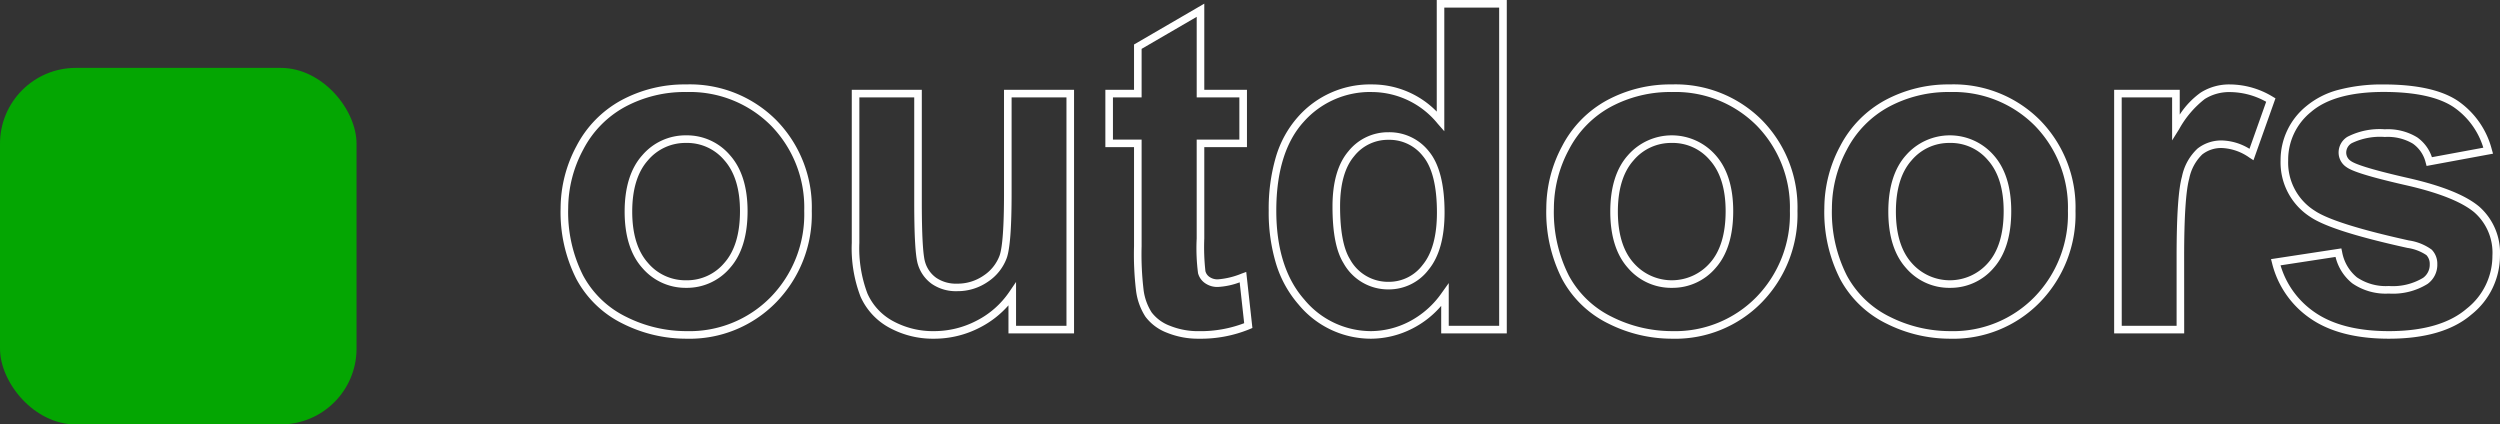
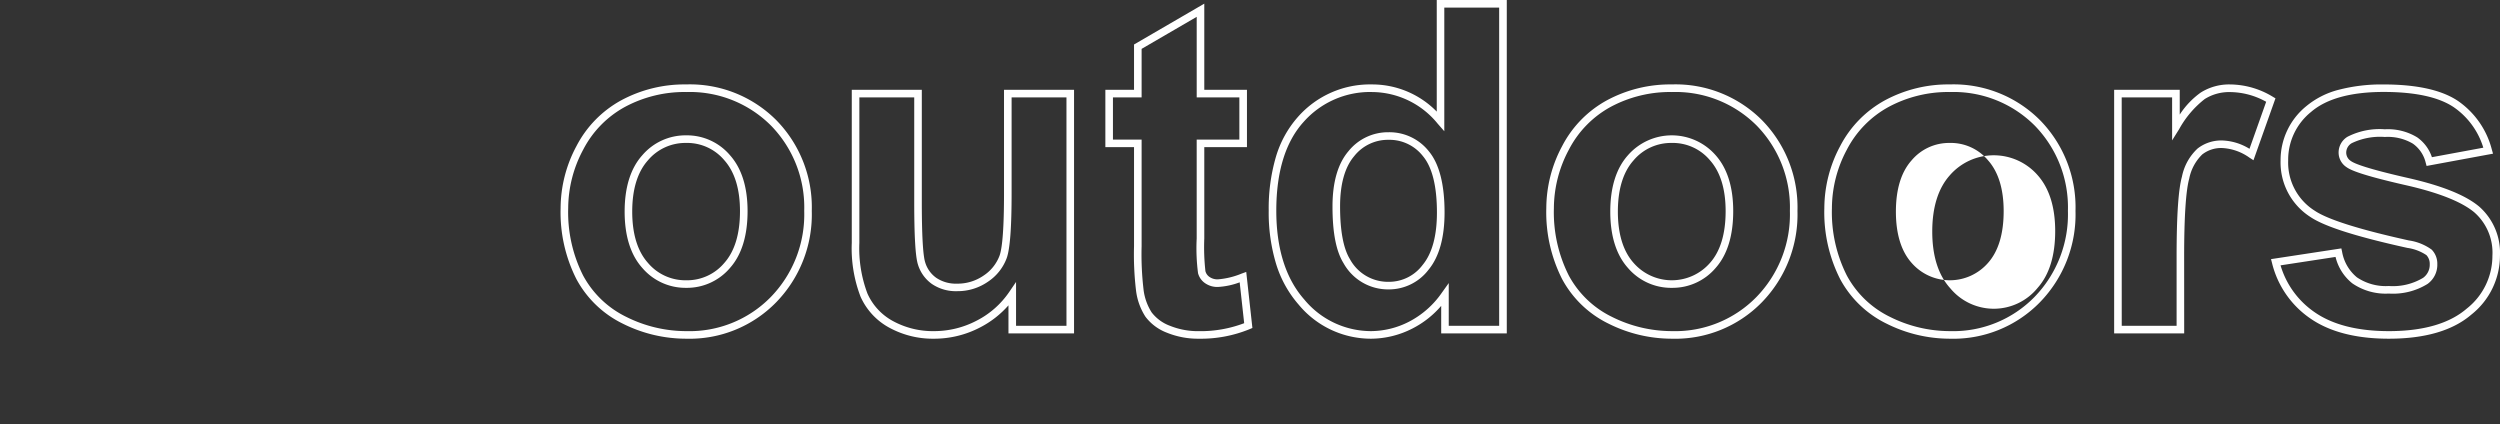
<svg xmlns="http://www.w3.org/2000/svg" width="329.551" height="55.949" viewBox="0 0 329.551 55.949">
  <rect x="0" y="0" width="329.551" height="55.949" fill="#333333" stroke="none" />
  <g transform="translate(-700 -5143.051)">
-     <path d="M242.9,55.2c-4.323,0-7.8-.9-10.349-2.668a12.418,12.418,0,0,1-5.047-7.287l-.138-.536,9.272-1.414.1.458a5.6,5.6,0,0,0,1.956,3.359,6.785,6.785,0,0,0,4.206,1.141,7.728,7.728,0,0,0,4.507-1.073,2.123,2.123,0,0,0,.882-1.8,1.668,1.668,0,0,0-.439-1.2,6.016,6.016,0,0,0-2.512-.951c-6.764-1.492-10.95-2.829-12.8-4.088a8.523,8.523,0,0,1-3.91-7.415A9.146,9.146,0,0,1,232,24.559a10.946,10.946,0,0,1,4.265-2.168,22.5,22.5,0,0,1,5.964-.707c4.339,0,7.626.728,9.77,2.165a11.164,11.164,0,0,1,4.48,6.429l.152.53-8.757,1.619-.121-.443a4.278,4.278,0,0,0-1.693-2.5,6.472,6.472,0,0,0-3.684-.877,8.578,8.578,0,0,0-4.381.824,1.447,1.447,0,0,0-.715,1.254,1.32,1.32,0,0,0,.62,1.094c.466.343,2.149,1.011,7.5,2.227,4.5,1.023,7.577,2.255,9.393,3.765l0,0a8.121,8.121,0,0,1,2.754,6.5,9.917,9.917,0,0,1-3.748,7.732C251.338,54.127,247.67,55.2,242.9,55.2Zm-14.278-9.671a11.4,11.4,0,0,0,4.5,6.182c2.374,1.651,5.664,2.489,9.778,2.489,4.523,0,7.972-.994,10.25-2.955a8.846,8.846,0,0,0,3.4-6.975,7.076,7.076,0,0,0-2.4-5.74c-1.669-1.387-4.689-2.584-8.974-3.558-5.987-1.36-7.362-2.021-7.876-2.4a2.3,2.3,0,0,1-1.024-1.9,2.432,2.432,0,0,1,1.154-2.082l.012-.008a9.294,9.294,0,0,1,4.929-.988,7.415,7.415,0,0,1,4.255,1.056,5.2,5.2,0,0,1,1.95,2.622l6.775-1.253a10.018,10.018,0,0,0-3.912-5.348c-1.977-1.324-5.077-2-9.214-2-4.328,0-7.55.886-9.576,2.633a8.083,8.083,0,0,0-3.02,6.418,7.482,7.482,0,0,0,3.473,6.589c1.716,1.169,5.906,2.494,12.453,3.938h.006a6.758,6.758,0,0,1,2.985,1.209l.017.017a2.655,2.655,0,0,1,.724,1.9,3.1,3.1,0,0,1-1.282,2.6l-.008.006a8.649,8.649,0,0,1-5.1,1.268,7.736,7.736,0,0,1-4.817-1.349,6.38,6.38,0,0,1-2.209-3.48ZM185.068,55.2a18.646,18.646,0,0,1-8.382-1.986,13.814,13.814,0,0,1-6.12-5.879A19.464,19.464,0,0,1,168.484,38a17.4,17.4,0,0,1,2.079-8.172,14.429,14.429,0,0,1,5.93-6.065,17.569,17.569,0,0,1,8.516-2.083,16.083,16.083,0,0,1,11.929,4.734,16.393,16.393,0,0,1,4.655,11.938,16.583,16.583,0,0,1-4.7,12.054A15.947,15.947,0,0,1,185.068,55.2Zm-.059-32.52a16.581,16.581,0,0,0-8.037,1.96,13.446,13.446,0,0,0-5.525,5.653A16.413,16.413,0,0,0,169.484,38a18.485,18.485,0,0,0,1.961,8.859,12.832,12.832,0,0,0,5.687,5.459,17.654,17.654,0,0,0,7.936,1.881,14.981,14.981,0,0,0,11.113-4.494,15.616,15.616,0,0,0,4.413-11.354,15.426,15.426,0,0,0-4.368-11.236A15.118,15.118,0,0,0,185.01,22.684ZM148.418,55.2a18.646,18.646,0,0,1-8.382-1.986,13.814,13.814,0,0,1-6.12-5.879A19.464,19.464,0,0,1,131.834,38a17.4,17.4,0,0,1,2.079-8.172,14.429,14.429,0,0,1,5.93-6.065,17.569,17.569,0,0,1,8.516-2.083,16.083,16.083,0,0,1,11.929,4.734,16.393,16.393,0,0,1,4.655,11.938,16.583,16.583,0,0,1-4.7,12.054A15.947,15.947,0,0,1,148.418,55.2Zm-.059-32.52a16.581,16.581,0,0,0-8.037,1.96A13.446,13.446,0,0,0,134.8,30.3,16.413,16.413,0,0,0,132.834,38a18.485,18.485,0,0,0,1.961,8.859,12.833,12.833,0,0,0,5.687,5.459,17.654,17.654,0,0,0,7.936,1.881,14.981,14.981,0,0,0,11.113-4.494,15.616,15.616,0,0,0,4.413-11.354,15.426,15.426,0,0,0-4.368-11.236A15.118,15.118,0,0,0,148.359,22.684ZM108.75,55.2a12.381,12.381,0,0,1-9.559-4.49,14.713,14.713,0,0,1-2.97-5.355,23.353,23.353,0,0,1-.979-7.032,24.2,24.2,0,0,1,.953-7.109,13.841,13.841,0,0,1,2.9-5.252,12.663,12.663,0,0,1,9.775-4.281,11.9,11.9,0,0,1,8.523,3.583V10.551h9.232V54.5h-8.646V50.871a12.388,12.388,0,0,1-3.772,2.975A12.086,12.086,0,0,1,108.75,55.2Zm.117-32.52a11.7,11.7,0,0,0-9.033,3.951c-2.383,2.637-3.592,6.57-3.592,11.691,0,5.006,1.244,8.951,3.7,11.724a11.42,11.42,0,0,0,8.81,4.153,11.1,11.1,0,0,0,5-1.25,11.917,11.917,0,0,0,4.315-3.814l.907-1.27V53.5h6.646V11.551h-7.232v16.3l-.876-1A11.219,11.219,0,0,0,108.867,22.684ZM86.045,55.2a10.859,10.859,0,0,1-4.207-.786A6.368,6.368,0,0,1,79,52.31a8.145,8.145,0,0,1-1.241-3.41,39.891,39.891,0,0,1-.271-5.886V29.949H73.709V22.387h3.779V16.417l9.262-5.386V22.387h5.625v7.563H86.75V41.988A28.56,28.56,0,0,0,86.9,46.3a1.313,1.313,0,0,0,.54.758,1.822,1.822,0,0,0,1.1.316,10.271,10.271,0,0,0,3.139-.761l.6-.218.813,7.388-.341.146A16.935,16.935,0,0,1,86.045,55.2ZM74.709,28.949h3.779V43.014a39.827,39.827,0,0,0,.255,5.71l0,.012a7.185,7.185,0,0,0,1.072,3,5.4,5.4,0,0,0,2.406,1.76,9.868,9.868,0,0,0,3.821.708,16.173,16.173,0,0,0,5.966-1.05l-.593-5.387a9.6,9.6,0,0,1-2.882.611,2.822,2.822,0,0,1-1.683-.5,2.3,2.3,0,0,1-.925-1.322,25.573,25.573,0,0,1-.177-4.562V28.949h5.625V23.387H85.75V12.77l-7.262,4.223v6.394H74.709ZM51.123,55.2a11.973,11.973,0,0,1-5.867-1.439,8.655,8.655,0,0,1-3.818-4.1,17.811,17.811,0,0,1-1.157-7.089V22.387h9.232v14.8c0,5.362.235,7.253.432,7.9a3.864,3.864,0,0,0,1.469,2.085,4.625,4.625,0,0,0,2.755.77,6.016,6.016,0,0,0,3.494-1.068,5.424,5.424,0,0,0,2.1-2.629c.389-1.083.586-3.85.586-8.225V22.387h9.232V54.5H60.936V50.8A12.684,12.684,0,0,1,57.2,53.711,13.077,13.077,0,0,1,51.123,55.2ZM41.281,23.387V42.574a16.867,16.867,0,0,0,1.07,6.681,7.675,7.675,0,0,0,3.389,3.634A10.986,10.986,0,0,0,51.123,54.2a12.087,12.087,0,0,0,5.615-1.379,11.552,11.552,0,0,0,4.285-3.764l.913-1.338V53.5h6.646V23.387H61.35V36.012c0,4.553-.211,7.354-.645,8.562a6.4,6.4,0,0,1-2.471,3.113,7,7,0,0,1-4.064,1.246,5.6,5.6,0,0,1-3.339-.958,4.894,4.894,0,0,1-1.841-2.6c-.32-1.044-.476-3.722-.476-8.189v-13.8ZM18.486,55.2A18.646,18.646,0,0,1,10.1,53.217a13.814,13.814,0,0,1-6.12-5.879A19.464,19.464,0,0,1,1.9,38a17.4,17.4,0,0,1,2.079-8.172,14.429,14.429,0,0,1,5.93-6.065,17.569,17.569,0,0,1,8.516-2.083,16.083,16.083,0,0,1,11.929,4.734,16.393,16.393,0,0,1,4.655,11.938,16.583,16.583,0,0,1-4.7,12.054A15.947,15.947,0,0,1,18.486,55.2Zm-.059-32.52a16.581,16.581,0,0,0-8.037,1.96A13.446,13.446,0,0,0,4.866,30.3,16.413,16.413,0,0,0,2.9,38a18.485,18.485,0,0,0,1.961,8.859,12.832,12.832,0,0,0,5.687,5.459A17.654,17.654,0,0,0,18.486,54.2,14.981,14.981,0,0,0,29.6,49.709a15.616,15.616,0,0,0,4.413-11.354,15.426,15.426,0,0,0-4.368-11.236A15.118,15.118,0,0,0,18.428,22.684ZM215.92,54.5h-9.232V22.387h8.646v3.268a10.782,10.782,0,0,1,2.762-2.9,7.016,7.016,0,0,1,3.828-1.074,10.989,10.989,0,0,1,5.676,1.623l.353.21-2.9,8.161-.531-.344a6.777,6.777,0,0,0-3.6-1.267,4.049,4.049,0,0,0-2.619.844,6.084,6.084,0,0,0-1.718,3.184c-.445,1.609-.67,5.073-.67,10.3Zm-8.232-1h7.232V44.391c0-5.388.231-8.843.707-10.563a6.9,6.9,0,0,1,2.061-3.7,5.077,5.077,0,0,1,3.24-1.06,7.288,7.288,0,0,1,3.6,1.1l2.2-6.2a9.9,9.9,0,0,0-4.809-1.279,6.032,6.032,0,0,0-3.291.918,12.929,12.929,0,0,0-3.375,3.974l-.924,1.475V23.387h-6.646Zm-96.594-4.8a6.719,6.719,0,0,1-5.992-3.46c-.977-1.579-1.452-4.023-1.452-7.47,0-3.193.705-5.643,2.1-7.282a6.691,6.691,0,0,1,5.288-2.505,6.624,6.624,0,0,1,5.338,2.541c1.358,1.657,2.047,4.361,2.047,8.037,0,3.307-.709,5.844-2.106,7.54A6.563,6.563,0,0,1,111.094,48.7Zm-.059-19.717a5.66,5.66,0,0,0-4.526,2.153c-1.233,1.453-1.859,3.685-1.859,6.634,0,3.21.438,5.547,1.3,6.944a5.705,5.705,0,0,0,5.141,2.986,5.536,5.536,0,0,0,4.448-2.235c1.246-1.512,1.878-3.835,1.878-6.9,0-3.439-.612-5.93-1.82-7.4A5.6,5.6,0,0,0,111.035,28.982Zm74,19.512a7.492,7.492,0,0,1-5.793-2.628c-1.542-1.727-2.324-4.225-2.324-7.423s.782-5.7,2.324-7.423a7.683,7.683,0,0,1,11.572,0c1.532,1.727,2.309,4.2,2.309,7.363,0,3.236-.777,5.753-2.309,7.48A7.448,7.448,0,0,1,185.039,48.494Zm0-19.1a6.448,6.448,0,0,0-5.047,2.294c-1.374,1.539-2.07,3.812-2.07,6.757s.7,5.218,2.07,6.757a6.683,6.683,0,0,0,10.078,0c1.365-1.539,2.057-3.832,2.057-6.817,0-2.907-.692-5.161-2.057-6.7A6.4,6.4,0,0,0,185.039,29.393Zm-36.65,19.1a7.492,7.492,0,0,1-5.793-2.628c-1.542-1.727-2.324-4.225-2.324-7.423s.782-5.7,2.324-7.423a7.683,7.683,0,0,1,11.572,0c1.532,1.727,2.309,4.2,2.309,7.363,0,3.236-.777,5.753-2.309,7.48A7.448,7.448,0,0,1,148.389,48.494Zm0-19.1a6.448,6.448,0,0,0-5.047,2.294c-1.374,1.539-2.07,3.812-2.07,6.757s.7,5.218,2.07,6.757a6.683,6.683,0,0,0,10.078,0c1.365-1.539,2.057-3.832,2.057-6.817,0-2.907-.692-5.161-2.057-6.7A6.4,6.4,0,0,0,148.389,29.393ZM18.457,48.494a7.492,7.492,0,0,1-5.793-2.628c-1.542-1.727-2.324-4.225-2.324-7.423s.782-5.7,2.324-7.423a7.492,7.492,0,0,1,5.793-2.628,7.448,7.448,0,0,1,5.779,2.629c1.532,1.727,2.309,4.2,2.309,7.363,0,3.236-.777,5.753-2.309,7.48A7.448,7.448,0,0,1,18.457,48.494Zm0-19.1a6.448,6.448,0,0,0-5.047,2.294c-1.374,1.539-2.07,3.812-2.07,6.757s.7,5.218,2.07,6.757a6.448,6.448,0,0,0,5.047,2.294A6.4,6.4,0,0,0,23.488,45.2c1.365-1.539,2.057-3.832,2.057-6.817,0-2.907-.692-5.161-2.057-6.7A6.4,6.4,0,0,0,18.457,29.393Z" transform="translate(772 5132.5)" fill="#fff" />
-     <rect width="47" height="47" rx="10" transform="translate(700 5152)" fill="#04a602" />
+     <path d="M242.9,55.2c-4.323,0-7.8-.9-10.349-2.668a12.418,12.418,0,0,1-5.047-7.287l-.138-.536,9.272-1.414.1.458a5.6,5.6,0,0,0,1.956,3.359,6.785,6.785,0,0,0,4.206,1.141,7.728,7.728,0,0,0,4.507-1.073,2.123,2.123,0,0,0,.882-1.8,1.668,1.668,0,0,0-.439-1.2,6.016,6.016,0,0,0-2.512-.951c-6.764-1.492-10.95-2.829-12.8-4.088a8.523,8.523,0,0,1-3.91-7.415A9.146,9.146,0,0,1,232,24.559a10.946,10.946,0,0,1,4.265-2.168,22.5,22.5,0,0,1,5.964-.707c4.339,0,7.626.728,9.77,2.165a11.164,11.164,0,0,1,4.48,6.429l.152.53-8.757,1.619-.121-.443a4.278,4.278,0,0,0-1.693-2.5,6.472,6.472,0,0,0-3.684-.877,8.578,8.578,0,0,0-4.381.824,1.447,1.447,0,0,0-.715,1.254,1.32,1.32,0,0,0,.62,1.094c.466.343,2.149,1.011,7.5,2.227,4.5,1.023,7.577,2.255,9.393,3.765l0,0a8.121,8.121,0,0,1,2.754,6.5,9.917,9.917,0,0,1-3.748,7.732C251.338,54.127,247.67,55.2,242.9,55.2Zm-14.278-9.671a11.4,11.4,0,0,0,4.5,6.182c2.374,1.651,5.664,2.489,9.778,2.489,4.523,0,7.972-.994,10.25-2.955a8.846,8.846,0,0,0,3.4-6.975,7.076,7.076,0,0,0-2.4-5.74c-1.669-1.387-4.689-2.584-8.974-3.558-5.987-1.36-7.362-2.021-7.876-2.4a2.3,2.3,0,0,1-1.024-1.9,2.432,2.432,0,0,1,1.154-2.082l.012-.008a9.294,9.294,0,0,1,4.929-.988,7.415,7.415,0,0,1,4.255,1.056,5.2,5.2,0,0,1,1.95,2.622l6.775-1.253a10.018,10.018,0,0,0-3.912-5.348c-1.977-1.324-5.077-2-9.214-2-4.328,0-7.55.886-9.576,2.633a8.083,8.083,0,0,0-3.02,6.418,7.482,7.482,0,0,0,3.473,6.589c1.716,1.169,5.906,2.494,12.453,3.938h.006a6.758,6.758,0,0,1,2.985,1.209l.017.017a2.655,2.655,0,0,1,.724,1.9,3.1,3.1,0,0,1-1.282,2.6l-.008.006a8.649,8.649,0,0,1-5.1,1.268,7.736,7.736,0,0,1-4.817-1.349,6.38,6.38,0,0,1-2.209-3.48ZM185.068,55.2a18.646,18.646,0,0,1-8.382-1.986,13.814,13.814,0,0,1-6.12-5.879A19.464,19.464,0,0,1,168.484,38a17.4,17.4,0,0,1,2.079-8.172,14.429,14.429,0,0,1,5.93-6.065,17.569,17.569,0,0,1,8.516-2.083,16.083,16.083,0,0,1,11.929,4.734,16.393,16.393,0,0,1,4.655,11.938,16.583,16.583,0,0,1-4.7,12.054A15.947,15.947,0,0,1,185.068,55.2Zm-.059-32.52a16.581,16.581,0,0,0-8.037,1.96,13.446,13.446,0,0,0-5.525,5.653A16.413,16.413,0,0,0,169.484,38a18.485,18.485,0,0,0,1.961,8.859,12.832,12.832,0,0,0,5.687,5.459,17.654,17.654,0,0,0,7.936,1.881,14.981,14.981,0,0,0,11.113-4.494,15.616,15.616,0,0,0,4.413-11.354,15.426,15.426,0,0,0-4.368-11.236A15.118,15.118,0,0,0,185.01,22.684ZM148.418,55.2a18.646,18.646,0,0,1-8.382-1.986,13.814,13.814,0,0,1-6.12-5.879A19.464,19.464,0,0,1,131.834,38a17.4,17.4,0,0,1,2.079-8.172,14.429,14.429,0,0,1,5.93-6.065,17.569,17.569,0,0,1,8.516-2.083,16.083,16.083,0,0,1,11.929,4.734,16.393,16.393,0,0,1,4.655,11.938,16.583,16.583,0,0,1-4.7,12.054A15.947,15.947,0,0,1,148.418,55.2Zm-.059-32.52a16.581,16.581,0,0,0-8.037,1.96A13.446,13.446,0,0,0,134.8,30.3,16.413,16.413,0,0,0,132.834,38a18.485,18.485,0,0,0,1.961,8.859,12.833,12.833,0,0,0,5.687,5.459,17.654,17.654,0,0,0,7.936,1.881,14.981,14.981,0,0,0,11.113-4.494,15.616,15.616,0,0,0,4.413-11.354,15.426,15.426,0,0,0-4.368-11.236A15.118,15.118,0,0,0,148.359,22.684ZM108.75,55.2a12.381,12.381,0,0,1-9.559-4.49,14.713,14.713,0,0,1-2.97-5.355,23.353,23.353,0,0,1-.979-7.032,24.2,24.2,0,0,1,.953-7.109,13.841,13.841,0,0,1,2.9-5.252,12.663,12.663,0,0,1,9.775-4.281,11.9,11.9,0,0,1,8.523,3.583V10.551h9.232V54.5h-8.646V50.871a12.388,12.388,0,0,1-3.772,2.975A12.086,12.086,0,0,1,108.75,55.2Zm.117-32.52a11.7,11.7,0,0,0-9.033,3.951c-2.383,2.637-3.592,6.57-3.592,11.691,0,5.006,1.244,8.951,3.7,11.724a11.42,11.42,0,0,0,8.81,4.153,11.1,11.1,0,0,0,5-1.25,11.917,11.917,0,0,0,4.315-3.814l.907-1.27V53.5h6.646V11.551h-7.232v16.3l-.876-1A11.219,11.219,0,0,0,108.867,22.684ZM86.045,55.2a10.859,10.859,0,0,1-4.207-.786A6.368,6.368,0,0,1,79,52.31a8.145,8.145,0,0,1-1.241-3.41,39.891,39.891,0,0,1-.271-5.886V29.949H73.709V22.387h3.779V16.417l9.262-5.386V22.387h5.625v7.563H86.75V41.988A28.56,28.56,0,0,0,86.9,46.3a1.313,1.313,0,0,0,.54.758,1.822,1.822,0,0,0,1.1.316,10.271,10.271,0,0,0,3.139-.761l.6-.218.813,7.388-.341.146A16.935,16.935,0,0,1,86.045,55.2ZM74.709,28.949h3.779V43.014a39.827,39.827,0,0,0,.255,5.71l0,.012a7.185,7.185,0,0,0,1.072,3,5.4,5.4,0,0,0,2.406,1.76,9.868,9.868,0,0,0,3.821.708,16.173,16.173,0,0,0,5.966-1.05l-.593-5.387a9.6,9.6,0,0,1-2.882.611,2.822,2.822,0,0,1-1.683-.5,2.3,2.3,0,0,1-.925-1.322,25.573,25.573,0,0,1-.177-4.562V28.949h5.625V23.387H85.75V12.77l-7.262,4.223v6.394H74.709ZM51.123,55.2a11.973,11.973,0,0,1-5.867-1.439,8.655,8.655,0,0,1-3.818-4.1,17.811,17.811,0,0,1-1.157-7.089V22.387h9.232v14.8c0,5.362.235,7.253.432,7.9a3.864,3.864,0,0,0,1.469,2.085,4.625,4.625,0,0,0,2.755.77,6.016,6.016,0,0,0,3.494-1.068,5.424,5.424,0,0,0,2.1-2.629c.389-1.083.586-3.85.586-8.225V22.387h9.232V54.5H60.936V50.8A12.684,12.684,0,0,1,57.2,53.711,13.077,13.077,0,0,1,51.123,55.2ZM41.281,23.387V42.574a16.867,16.867,0,0,0,1.07,6.681,7.675,7.675,0,0,0,3.389,3.634A10.986,10.986,0,0,0,51.123,54.2a12.087,12.087,0,0,0,5.615-1.379,11.552,11.552,0,0,0,4.285-3.764l.913-1.338V53.5h6.646V23.387H61.35V36.012c0,4.553-.211,7.354-.645,8.562a6.4,6.4,0,0,1-2.471,3.113,7,7,0,0,1-4.064,1.246,5.6,5.6,0,0,1-3.339-.958,4.894,4.894,0,0,1-1.841-2.6c-.32-1.044-.476-3.722-.476-8.189v-13.8ZM18.486,55.2A18.646,18.646,0,0,1,10.1,53.217a13.814,13.814,0,0,1-6.12-5.879A19.464,19.464,0,0,1,1.9,38a17.4,17.4,0,0,1,2.079-8.172,14.429,14.429,0,0,1,5.93-6.065,17.569,17.569,0,0,1,8.516-2.083,16.083,16.083,0,0,1,11.929,4.734,16.393,16.393,0,0,1,4.655,11.938,16.583,16.583,0,0,1-4.7,12.054A15.947,15.947,0,0,1,18.486,55.2Zm-.059-32.52a16.581,16.581,0,0,0-8.037,1.96A13.446,13.446,0,0,0,4.866,30.3,16.413,16.413,0,0,0,2.9,38a18.485,18.485,0,0,0,1.961,8.859,12.832,12.832,0,0,0,5.687,5.459A17.654,17.654,0,0,0,18.486,54.2,14.981,14.981,0,0,0,29.6,49.709a15.616,15.616,0,0,0,4.413-11.354,15.426,15.426,0,0,0-4.368-11.236A15.118,15.118,0,0,0,18.428,22.684ZM215.92,54.5h-9.232V22.387h8.646v3.268a10.782,10.782,0,0,1,2.762-2.9,7.016,7.016,0,0,1,3.828-1.074,10.989,10.989,0,0,1,5.676,1.623l.353.21-2.9,8.161-.531-.344a6.777,6.777,0,0,0-3.6-1.267,4.049,4.049,0,0,0-2.619.844,6.084,6.084,0,0,0-1.718,3.184c-.445,1.609-.67,5.073-.67,10.3Zm-8.232-1h7.232V44.391c0-5.388.231-8.843.707-10.563a6.9,6.9,0,0,1,2.061-3.7,5.077,5.077,0,0,1,3.24-1.06,7.288,7.288,0,0,1,3.6,1.1l2.2-6.2a9.9,9.9,0,0,0-4.809-1.279,6.032,6.032,0,0,0-3.291.918,12.929,12.929,0,0,0-3.375,3.974l-.924,1.475V23.387h-6.646Zm-96.594-4.8a6.719,6.719,0,0,1-5.992-3.46c-.977-1.579-1.452-4.023-1.452-7.47,0-3.193.705-5.643,2.1-7.282a6.691,6.691,0,0,1,5.288-2.505,6.624,6.624,0,0,1,5.338,2.541c1.358,1.657,2.047,4.361,2.047,8.037,0,3.307-.709,5.844-2.106,7.54A6.563,6.563,0,0,1,111.094,48.7Zm-.059-19.717a5.66,5.66,0,0,0-4.526,2.153c-1.233,1.453-1.859,3.685-1.859,6.634,0,3.21.438,5.547,1.3,6.944a5.705,5.705,0,0,0,5.141,2.986,5.536,5.536,0,0,0,4.448-2.235c1.246-1.512,1.878-3.835,1.878-6.9,0-3.439-.612-5.93-1.82-7.4A5.6,5.6,0,0,0,111.035,28.982Zm74,19.512c-1.542-1.727-2.324-4.225-2.324-7.423s.782-5.7,2.324-7.423a7.683,7.683,0,0,1,11.572,0c1.532,1.727,2.309,4.2,2.309,7.363,0,3.236-.777,5.753-2.309,7.48A7.448,7.448,0,0,1,185.039,48.494Zm0-19.1a6.448,6.448,0,0,0-5.047,2.294c-1.374,1.539-2.07,3.812-2.07,6.757s.7,5.218,2.07,6.757a6.683,6.683,0,0,0,10.078,0c1.365-1.539,2.057-3.832,2.057-6.817,0-2.907-.692-5.161-2.057-6.7A6.4,6.4,0,0,0,185.039,29.393Zm-36.65,19.1a7.492,7.492,0,0,1-5.793-2.628c-1.542-1.727-2.324-4.225-2.324-7.423s.782-5.7,2.324-7.423a7.683,7.683,0,0,1,11.572,0c1.532,1.727,2.309,4.2,2.309,7.363,0,3.236-.777,5.753-2.309,7.48A7.448,7.448,0,0,1,148.389,48.494Zm0-19.1a6.448,6.448,0,0,0-5.047,2.294c-1.374,1.539-2.07,3.812-2.07,6.757s.7,5.218,2.07,6.757a6.683,6.683,0,0,0,10.078,0c1.365-1.539,2.057-3.832,2.057-6.817,0-2.907-.692-5.161-2.057-6.7A6.4,6.4,0,0,0,148.389,29.393ZM18.457,48.494a7.492,7.492,0,0,1-5.793-2.628c-1.542-1.727-2.324-4.225-2.324-7.423s.782-5.7,2.324-7.423a7.492,7.492,0,0,1,5.793-2.628,7.448,7.448,0,0,1,5.779,2.629c1.532,1.727,2.309,4.2,2.309,7.363,0,3.236-.777,5.753-2.309,7.48A7.448,7.448,0,0,1,18.457,48.494Zm0-19.1a6.448,6.448,0,0,0-5.047,2.294c-1.374,1.539-2.07,3.812-2.07,6.757s.7,5.218,2.07,6.757a6.448,6.448,0,0,0,5.047,2.294A6.4,6.4,0,0,0,23.488,45.2c1.365-1.539,2.057-3.832,2.057-6.817,0-2.907-.692-5.161-2.057-6.7A6.4,6.4,0,0,0,18.457,29.393Z" transform="translate(772 5132.5)" fill="#fff" />
  </g>
</svg>